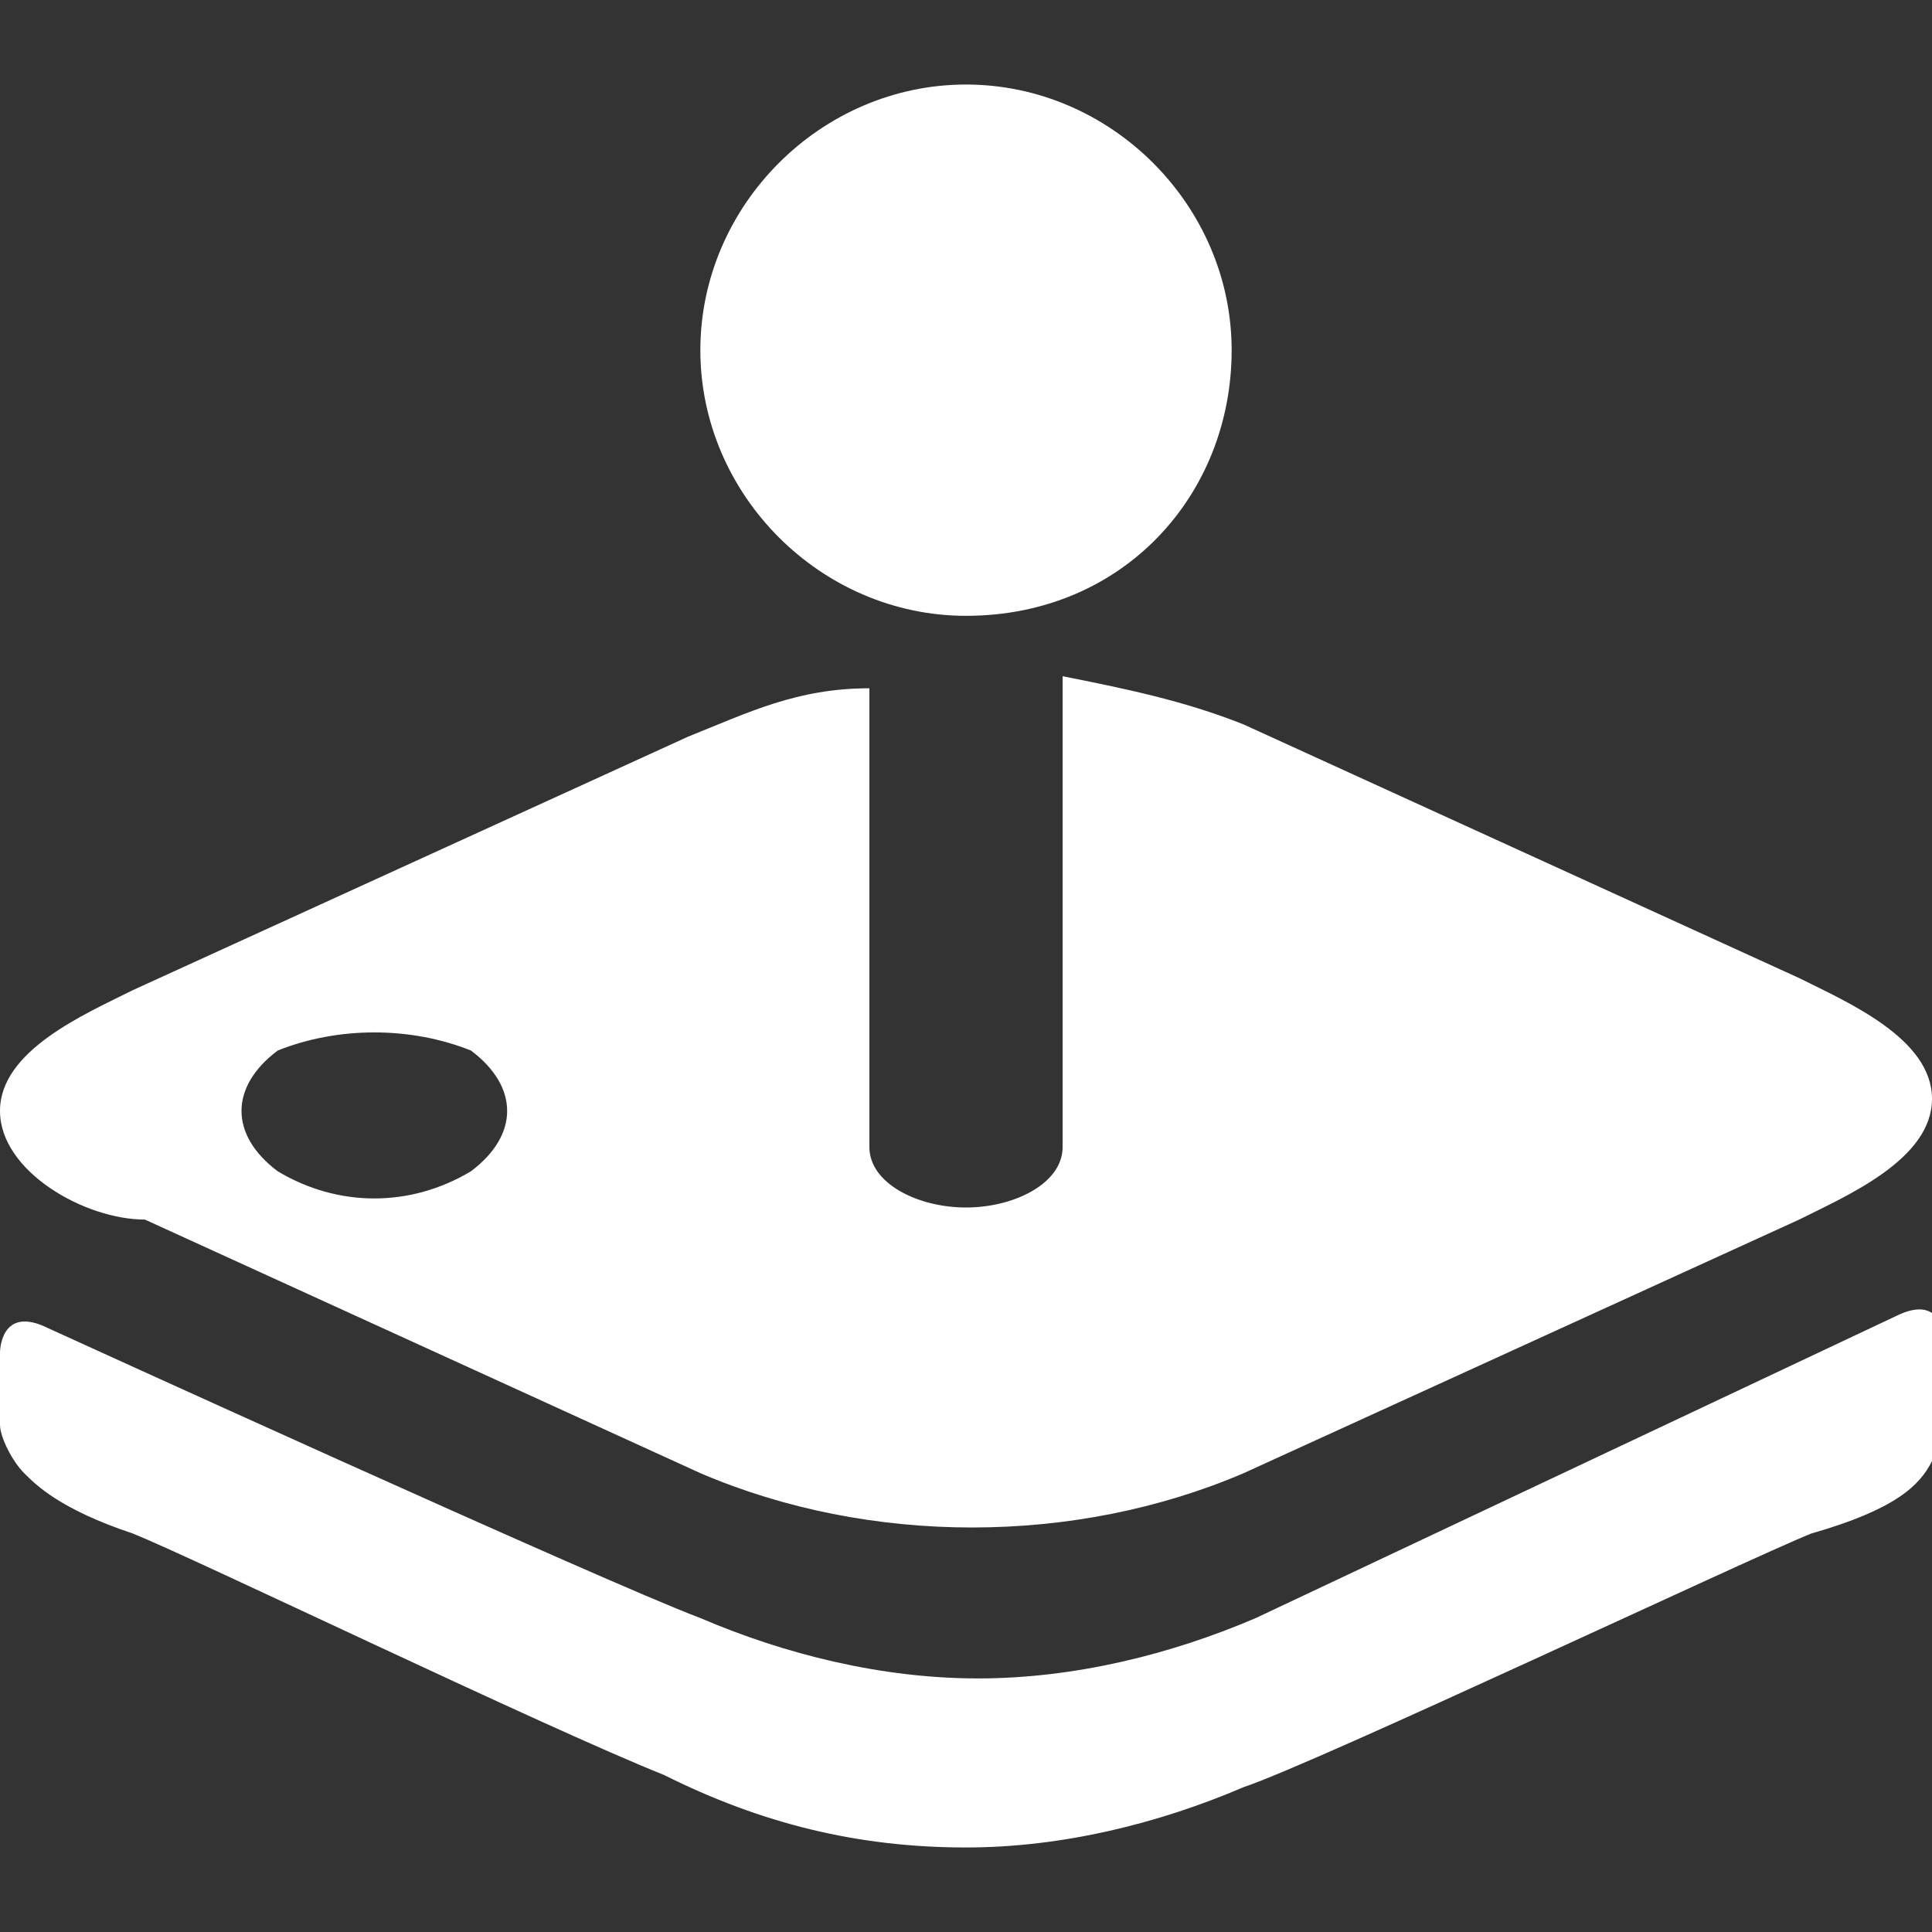
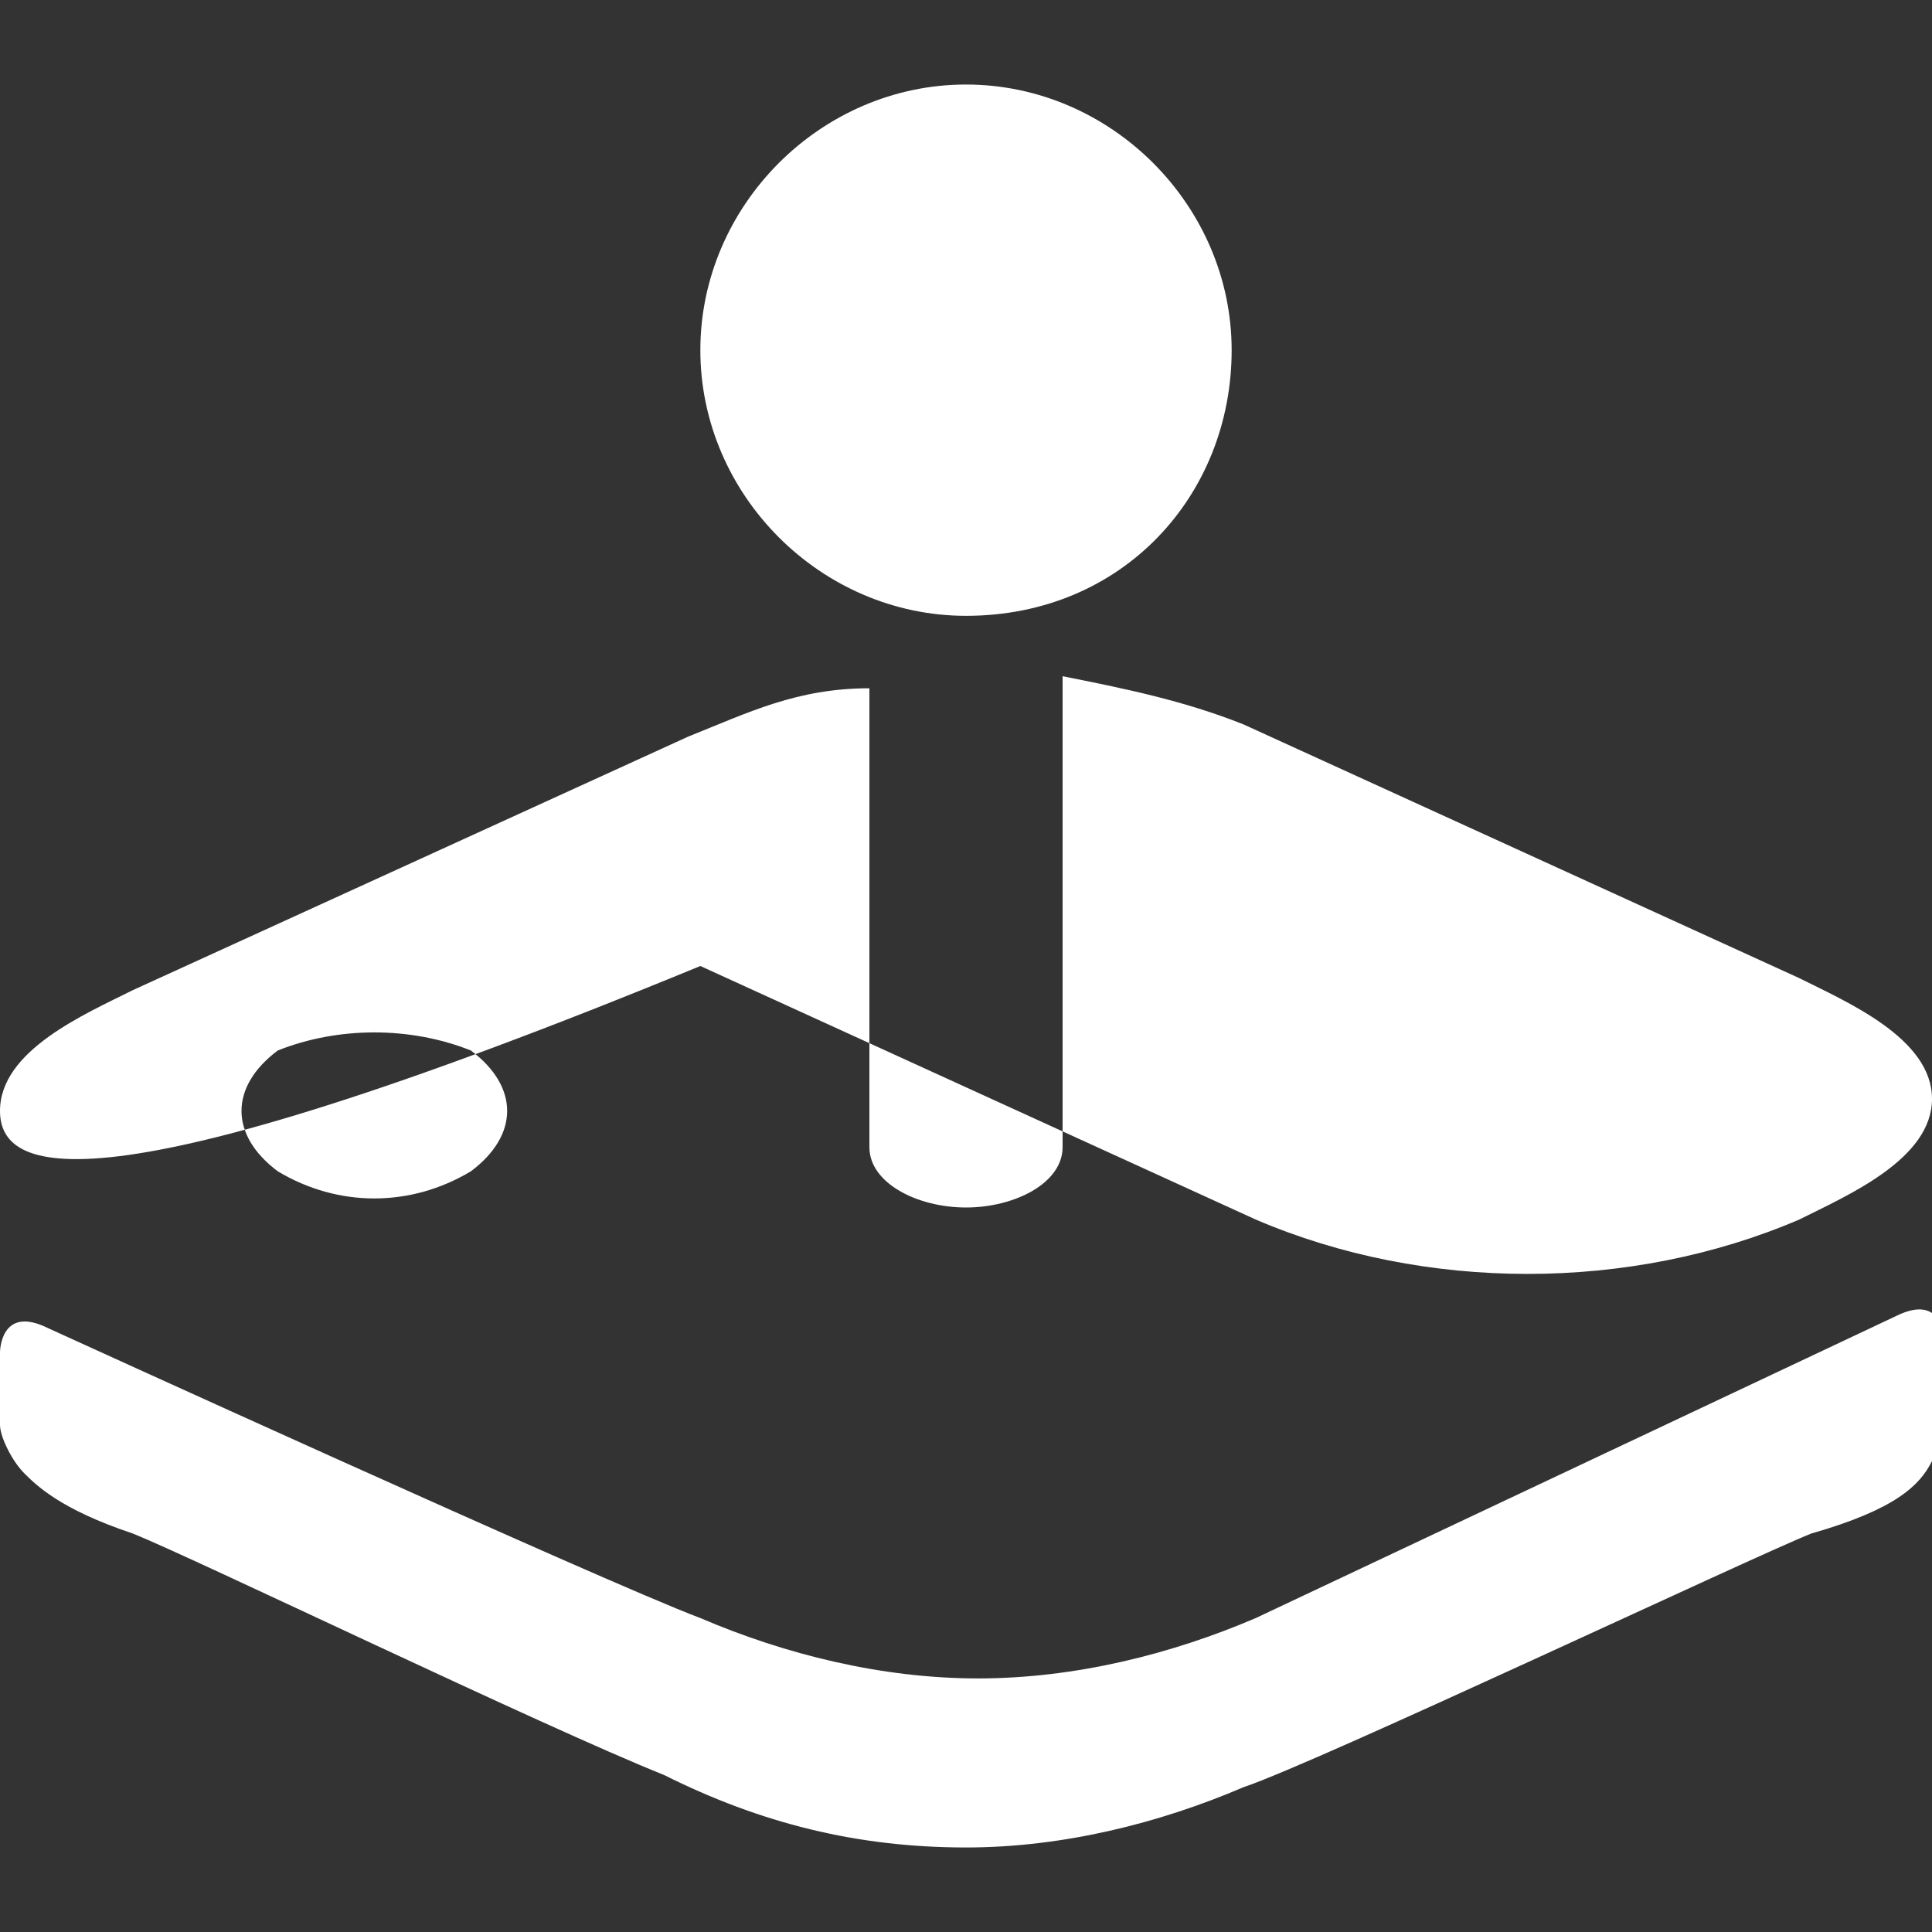
<svg xmlns="http://www.w3.org/2000/svg" version="1.1" id="Layer_1" x="0px" y="0px" viewBox="0 0 16 16" style="enable-background:new 0 0 16 16;" xml:space="preserve">
  <rect x="0" y="0" width="16" height="16" fill="#333333" stroke="none" />
  <style type="text/css">
	.st0{fill:#FFFFFF;}
</style>
-   <path class="st0" d="M0.2,12.2C0.1,12.1,0,11.9,0,11.8v-0.6c0,0,0-0.4,0.4-0.2c0,0,4.6,2.1,5.4,2.4c0.7,0.3,1.5,0.5,2.3,0.5  c0.8,0,1.6-0.2,2.3-0.5l5.3-2.5c0.4-0.2,0.4,0.2,0.4,0.2v0.6c0,0.1,0,0.3-0.1,0.4c-0.1,0.2-0.3,0.4-1,0.6c-0.5,0.2-4.1,1.9-4.7,2.1  c-0.7,0.3-1.5,0.5-2.3,0.5c-0.9,0-1.7-0.2-2.5-0.6c-1-0.4-3.9-1.8-4.4-2C0.5,12.5,0.3,12.3,0.2,12.2z M1.1,8.2l4.6-2.1  c0.5-0.2,0.9-0.4,1.5-0.4v3.8c0,0.3,0.4,0.5,0.8,0.5c0.4,0,0.8-0.2,0.8-0.5V5.6c0.5,0.1,1,0.2,1.5,0.4l4.6,2.1  c0.4,0.2,1.1,0.5,1.1,1c0,0.5-0.7,0.8-1.1,1l-4.6,2.1c-1.4,0.6-3.1,0.6-4.5,0l-4.6-2.1C0.7,10.1,0,9.7,0,9.2C0,8.7,0.7,8.4,1.1,8.2z   M2.3,8.7c-0.4,0.3-0.4,0.7,0,1c0.5,0.3,1.1,0.3,1.6,0c0.4-0.3,0.4-0.7,0-1C3.4,8.5,2.8,8.5,2.3,8.7z M8,5.1c-1.2,0-2.2-1-2.2-2.2  s1-2.2,2.2-2.2c1.2,0,2.2,1,2.2,2.2C10.2,4.1,9.3,5.1,8,5.1C8,5.1,8,5.1,8,5.1z" />
+   <path class="st0" d="M0.2,12.2C0.1,12.1,0,11.9,0,11.8v-0.6c0,0,0-0.4,0.4-0.2c0,0,4.6,2.1,5.4,2.4c0.7,0.3,1.5,0.5,2.3,0.5  c0.8,0,1.6-0.2,2.3-0.5l5.3-2.5c0.4-0.2,0.4,0.2,0.4,0.2v0.6c0,0.1,0,0.3-0.1,0.4c-0.1,0.2-0.3,0.4-1,0.6c-0.5,0.2-4.1,1.9-4.7,2.1  c-0.7,0.3-1.5,0.5-2.3,0.5c-0.9,0-1.7-0.2-2.5-0.6c-1-0.4-3.9-1.8-4.4-2C0.5,12.5,0.3,12.3,0.2,12.2z M1.1,8.2l4.6-2.1  c0.5-0.2,0.9-0.4,1.5-0.4v3.8c0,0.3,0.4,0.5,0.8,0.5c0.4,0,0.8-0.2,0.8-0.5V5.6c0.5,0.1,1,0.2,1.5,0.4l4.6,2.1  c0.4,0.2,1.1,0.5,1.1,1c0,0.5-0.7,0.8-1.1,1c-1.4,0.6-3.1,0.6-4.5,0l-4.6-2.1C0.7,10.1,0,9.7,0,9.2C0,8.7,0.7,8.4,1.1,8.2z   M2.3,8.7c-0.4,0.3-0.4,0.7,0,1c0.5,0.3,1.1,0.3,1.6,0c0.4-0.3,0.4-0.7,0-1C3.4,8.5,2.8,8.5,2.3,8.7z M8,5.1c-1.2,0-2.2-1-2.2-2.2  s1-2.2,2.2-2.2c1.2,0,2.2,1,2.2,2.2C10.2,4.1,9.3,5.1,8,5.1C8,5.1,8,5.1,8,5.1z" />
</svg>